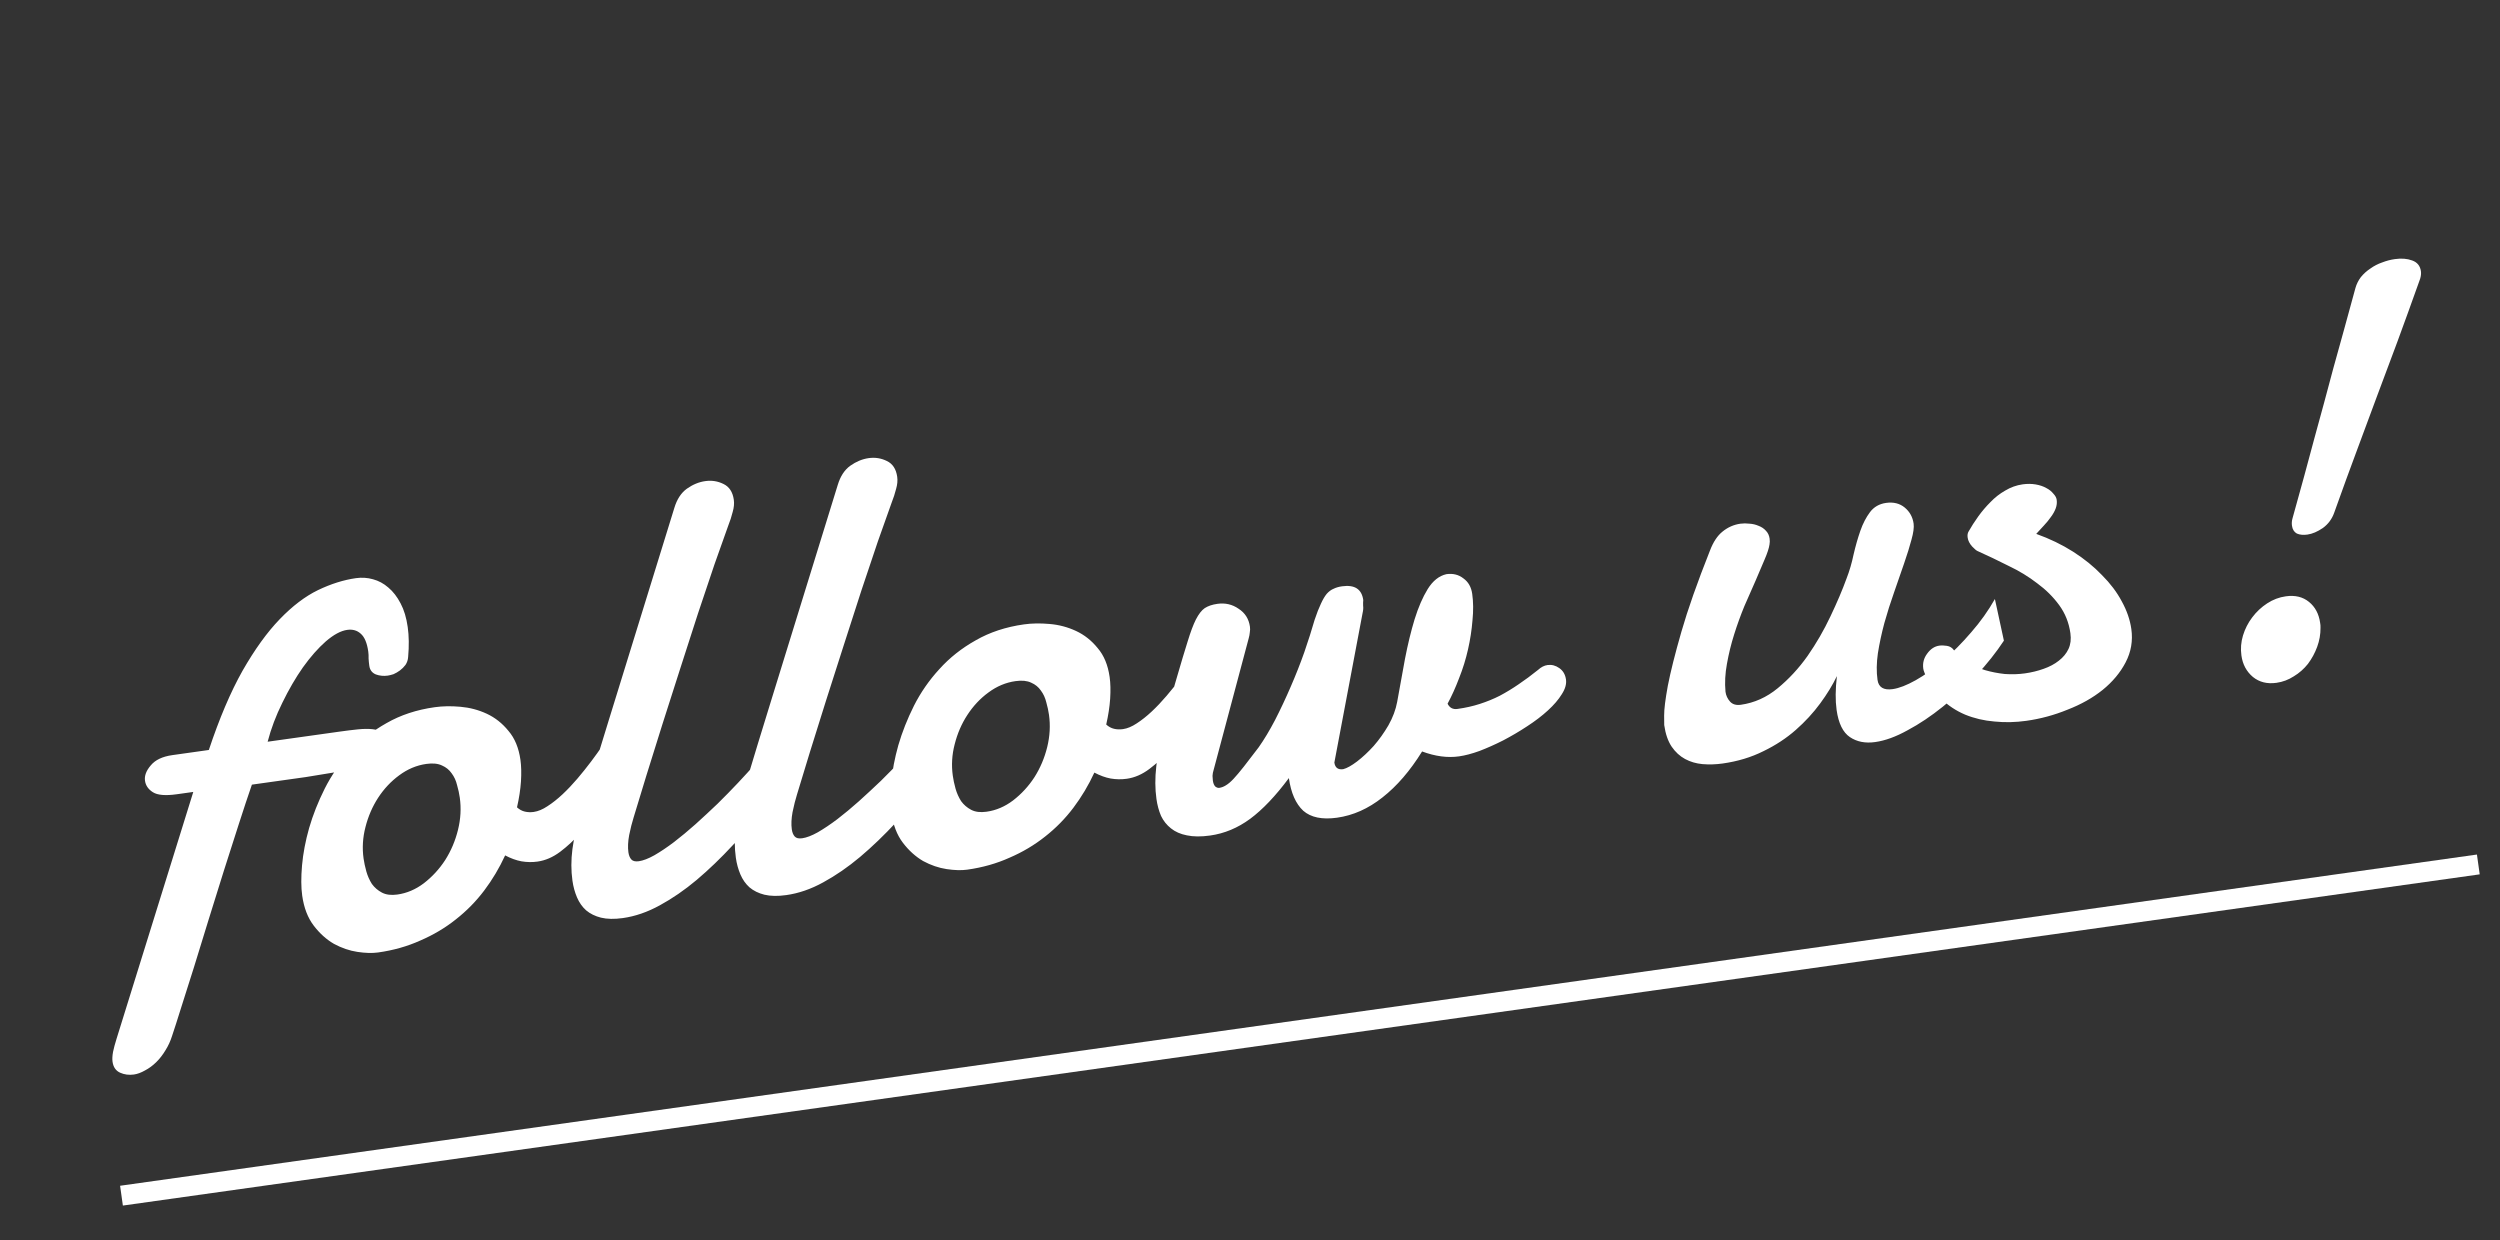
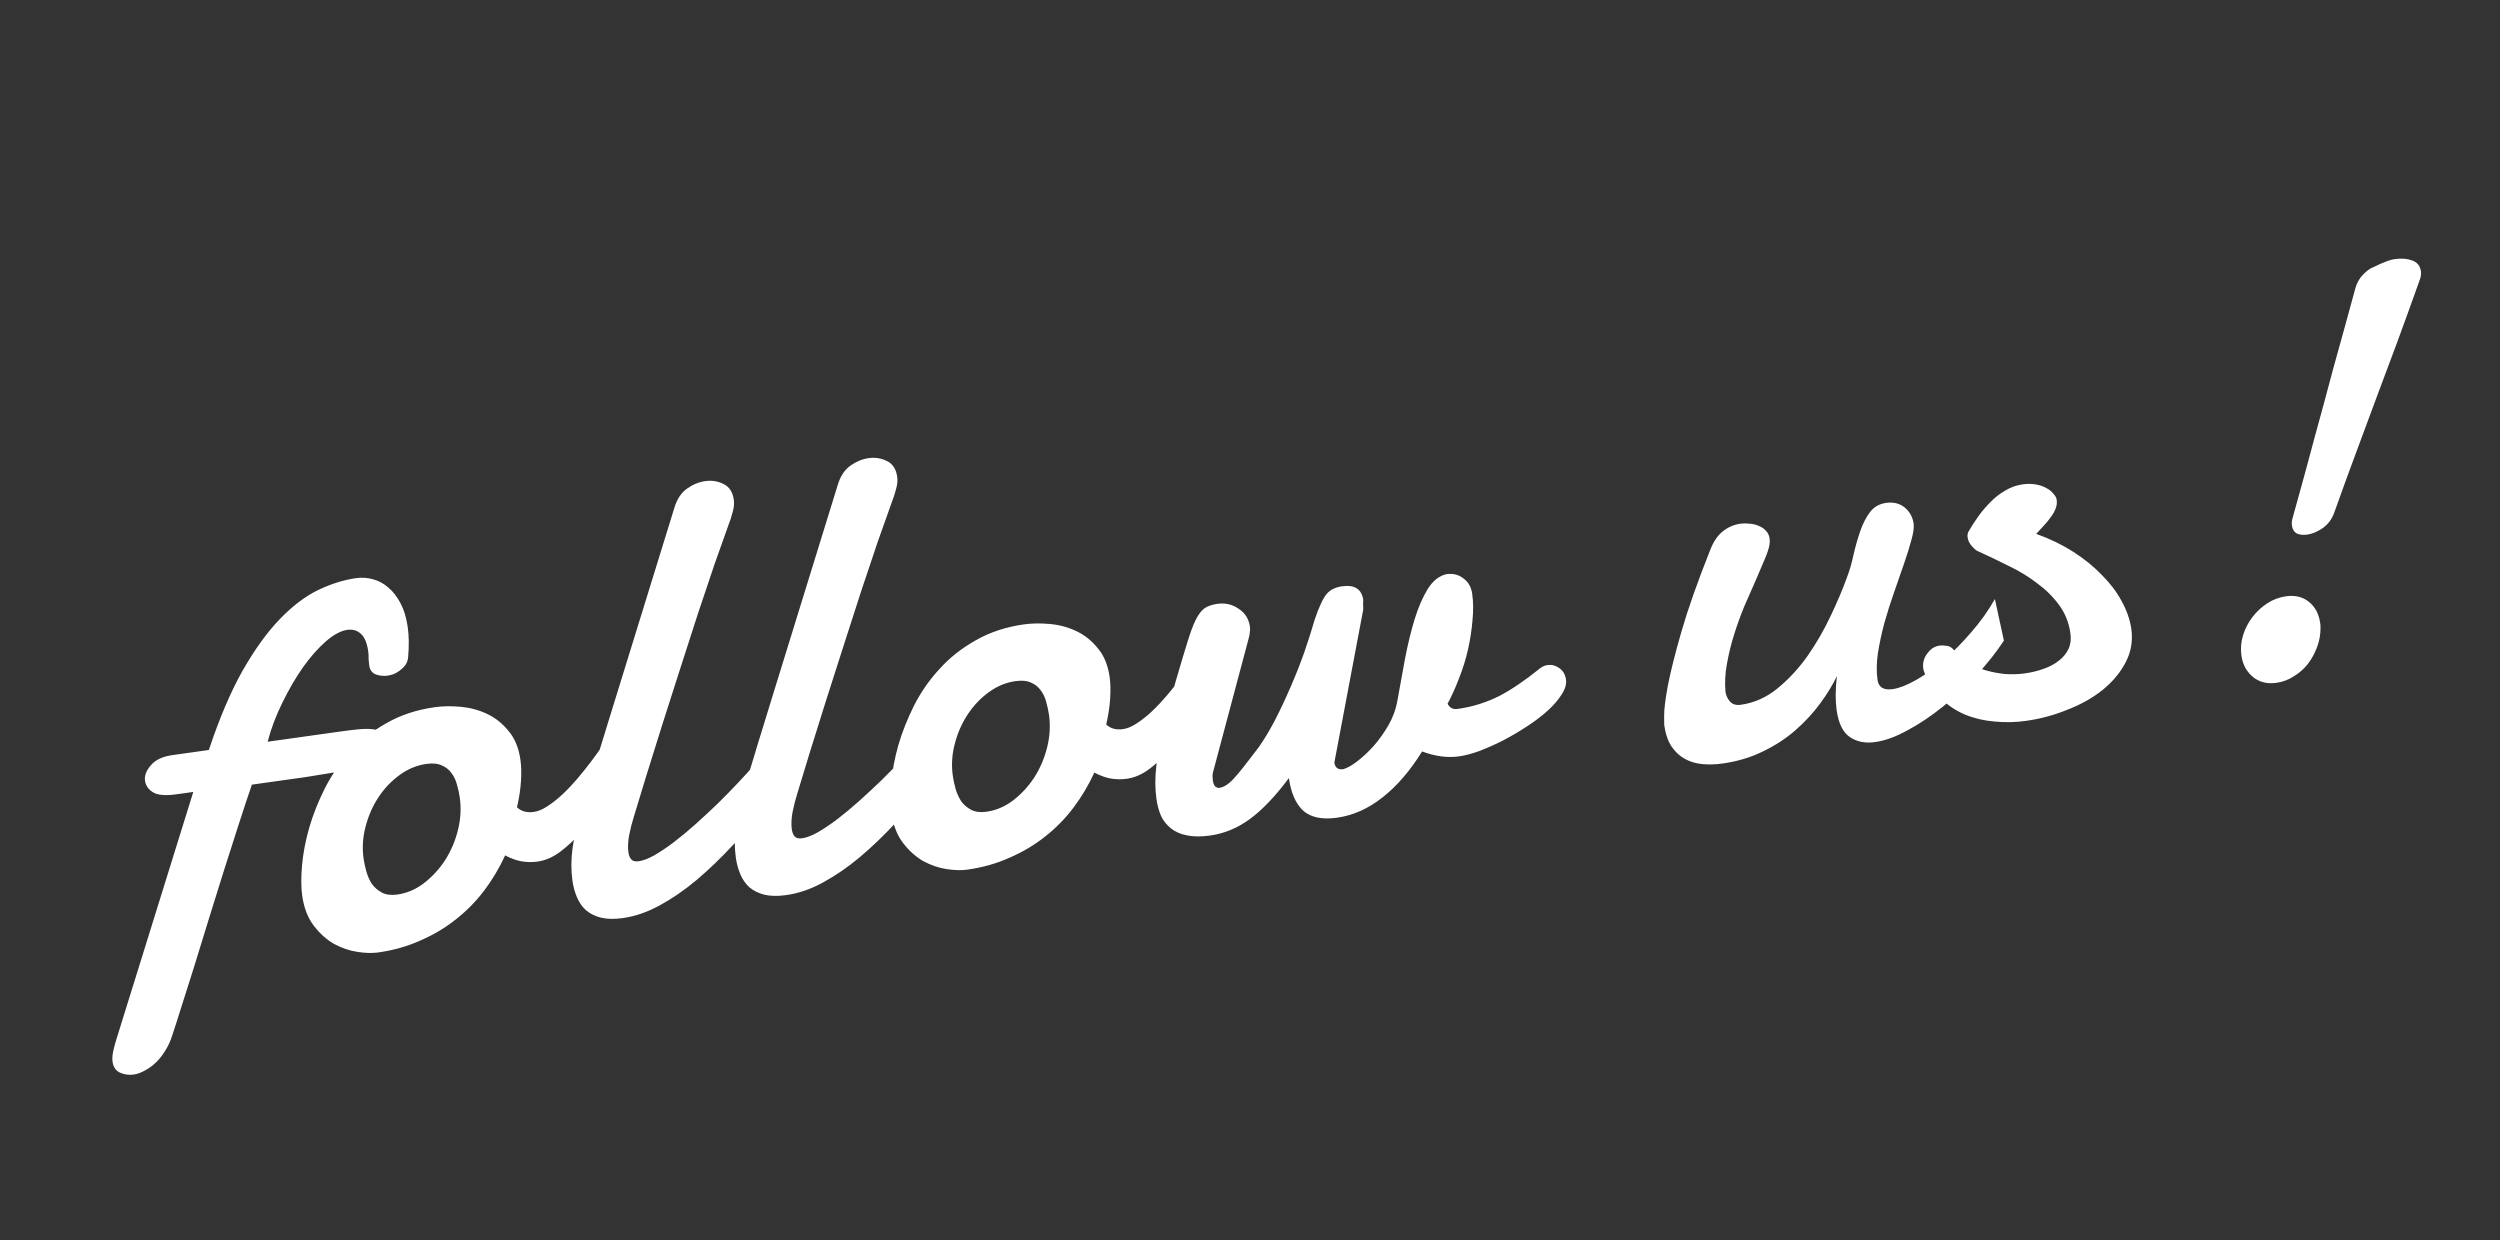
<svg xmlns="http://www.w3.org/2000/svg" width="125" height="62" viewBox="0 0 125 62" fill="none">
  <rect x="0" y="0" width="125" height="62" fill="#333333" stroke="none" />
-   <path d="M18.201 38.366C17.667 38.462 17.159 38.549 16.675 38.627C16.202 38.704 15.739 38.78 15.287 38.854C14.833 38.918 14.384 38.981 13.941 39.043C13.497 39.106 13.049 39.169 12.595 39.232C12.4 39.796 12.182 40.453 11.941 41.202C11.708 41.94 11.459 42.716 11.195 43.532C10.941 44.346 10.684 45.171 10.423 46.007C10.17 46.831 9.928 47.617 9.697 48.365C9.464 49.103 9.253 49.769 9.063 50.364C8.874 50.969 8.721 51.448 8.602 51.801C8.522 52.054 8.413 52.291 8.276 52.51C8.139 52.739 7.984 52.94 7.808 53.112C7.632 53.284 7.446 53.42 7.25 53.522C7.055 53.633 6.87 53.701 6.695 53.726C6.447 53.761 6.217 53.73 6.004 53.634C5.79 53.537 5.665 53.355 5.627 53.087C5.608 52.953 5.617 52.789 5.652 52.594C5.69 52.41 5.748 52.192 5.828 51.938L9.664 39.597L8.844 39.712C8.276 39.792 7.877 39.759 7.646 39.612C7.415 39.466 7.283 39.274 7.25 39.037C7.215 38.789 7.311 38.534 7.537 38.271C7.761 37.997 8.121 37.826 8.616 37.756L10.442 37.499C10.967 35.922 11.528 34.601 12.126 33.539C12.734 32.475 13.354 31.615 13.988 30.958C14.621 30.301 15.258 29.817 15.898 29.506C16.549 29.194 17.183 28.994 17.802 28.907C18.091 28.867 18.372 28.885 18.646 28.962C18.93 29.038 19.186 29.175 19.414 29.375C19.652 29.573 19.858 29.838 20.031 30.172C20.203 30.495 20.321 30.888 20.386 31.353C20.449 31.796 20.456 32.295 20.407 32.849C20.397 32.997 20.352 33.13 20.274 33.246C20.194 33.352 20.102 33.444 19.997 33.522C19.892 33.599 19.785 33.662 19.676 33.709C19.566 33.745 19.469 33.769 19.387 33.781C19.18 33.81 18.983 33.79 18.794 33.722C18.605 33.644 18.495 33.501 18.466 33.295C18.447 33.161 18.435 33.036 18.429 32.922C18.434 32.805 18.428 32.69 18.413 32.577C18.352 32.144 18.226 31.846 18.035 31.683C17.854 31.519 17.629 31.456 17.361 31.494C17.041 31.539 16.684 31.731 16.29 32.07C15.906 32.408 15.525 32.84 15.147 33.367C14.779 33.892 14.436 34.482 14.118 35.137C13.798 35.781 13.553 36.431 13.382 37.086L16.987 36.58C17.307 36.535 17.607 36.498 17.887 36.469C18.167 36.44 18.413 36.437 18.627 36.46C18.851 36.481 19.028 36.545 19.159 36.653C19.299 36.749 19.385 36.911 19.416 37.138C19.432 37.251 19.428 37.367 19.402 37.487C19.377 37.606 19.32 37.724 19.231 37.842C19.152 37.948 19.029 38.049 18.864 38.146C18.697 38.233 18.476 38.306 18.201 38.366ZM21.317 38.196C20.832 38.264 20.38 38.454 19.961 38.765C19.551 39.065 19.198 39.44 18.904 39.892C18.619 40.332 18.409 40.819 18.273 41.353C18.137 41.877 18.105 42.403 18.179 42.929C18.207 43.125 18.253 43.339 18.317 43.572C18.38 43.795 18.472 44.003 18.594 44.196C18.725 44.377 18.892 44.522 19.097 44.63C19.301 44.738 19.558 44.77 19.868 44.727C20.342 44.66 20.784 44.472 21.193 44.162C21.61 43.84 21.966 43.454 22.26 43.002C22.553 42.54 22.766 42.037 22.9 41.492C23.034 40.947 23.064 40.412 22.99 39.886C22.961 39.679 22.916 39.47 22.854 39.258C22.802 39.034 22.711 38.836 22.582 38.665C22.463 38.492 22.302 38.362 22.101 38.275C21.898 38.177 21.636 38.151 21.317 38.196ZM21.738 35.36C22.131 35.305 22.555 35.297 23.014 35.338C23.482 35.378 23.924 35.494 24.341 35.688C24.757 35.882 25.118 36.168 25.424 36.546C25.738 36.912 25.938 37.394 26.022 37.992C26.065 38.302 26.074 38.663 26.048 39.077C26.02 39.481 25.955 39.911 25.85 40.367C25.971 40.477 26.102 40.548 26.243 40.58C26.385 40.613 26.533 40.619 26.687 40.597C26.904 40.566 27.133 40.471 27.373 40.311C27.624 40.15 27.875 39.951 28.126 39.716C28.377 39.481 28.624 39.22 28.868 38.934C29.111 38.647 29.34 38.362 29.552 38.08C29.765 37.797 29.954 37.534 30.12 37.29C30.294 37.034 30.438 36.819 30.55 36.646C30.612 36.563 30.695 36.515 30.798 36.501C30.942 36.48 31.082 36.539 31.217 36.678C31.351 36.807 31.437 37.005 31.475 37.273C31.512 37.541 31.473 37.863 31.358 38.236C31.252 38.609 31.009 39.016 30.63 39.459C30.42 39.762 30.18 40.111 29.909 40.507C29.639 40.903 29.345 41.281 29.027 41.641C28.71 42.001 28.37 42.317 28.009 42.589C27.647 42.86 27.27 43.024 26.878 43.079C26.61 43.117 26.341 43.112 26.072 43.066C25.813 43.018 25.541 42.92 25.257 42.77C24.967 43.4 24.618 43.986 24.21 44.527C23.802 45.068 23.328 45.55 22.788 45.973C22.259 46.395 21.666 46.746 21.012 47.028C20.369 47.318 19.665 47.517 18.902 47.624C18.613 47.664 18.27 47.655 17.872 47.595C17.475 47.535 17.082 47.401 16.696 47.192C16.317 46.972 15.98 46.667 15.683 46.277C15.387 45.888 15.196 45.389 15.11 44.78C15.052 44.367 15.05 43.863 15.102 43.266C15.155 42.67 15.273 42.048 15.456 41.402C15.647 40.744 15.907 40.087 16.236 39.431C16.573 38.763 16.997 38.151 17.508 37.595C18.018 37.029 18.624 36.55 19.326 36.156C20.026 35.753 20.831 35.487 21.738 35.36ZM31.681 40.873C31.601 41.127 31.526 41.421 31.458 41.757C31.398 42.081 31.386 42.367 31.42 42.614C31.442 42.769 31.491 42.888 31.566 42.972C31.64 43.056 31.766 43.086 31.941 43.062C32.157 43.031 32.417 42.932 32.719 42.763C33.031 42.582 33.358 42.363 33.7 42.104C34.051 41.834 34.409 41.537 34.774 41.212C35.147 40.875 35.515 40.534 35.876 40.189C36.237 39.833 36.577 39.486 36.897 39.146C37.227 38.795 37.518 38.475 37.772 38.187C37.845 38.103 37.935 38.038 38.045 37.991C38.154 37.944 38.25 37.915 38.332 37.903C38.538 37.874 38.719 37.922 38.873 38.048C39.028 38.174 39.121 38.355 39.155 38.592C39.185 38.809 39.147 39.061 39.04 39.35C38.934 39.638 38.718 39.937 38.393 40.246C37.818 40.947 37.234 41.618 36.641 42.259C36.047 42.9 35.445 43.479 34.834 43.996C34.231 44.502 33.617 44.925 32.992 45.265C32.377 45.604 31.76 45.817 31.141 45.904C30.718 45.963 30.354 45.956 30.05 45.883C29.755 45.809 29.506 45.686 29.304 45.515C29.111 45.342 28.96 45.127 28.85 44.869C28.74 44.611 28.664 44.332 28.622 44.033C28.551 43.528 28.551 43.002 28.621 42.455C28.7 41.897 28.812 41.382 28.956 40.909C29.204 40.054 29.458 39.203 29.718 38.356C29.977 37.51 30.215 36.735 30.432 36.031L33.718 25.392C33.847 24.964 34.055 24.645 34.341 24.437C34.638 24.227 34.946 24.099 35.266 24.055C35.585 24.01 35.886 24.057 36.169 24.196C36.462 24.334 36.636 24.598 36.691 24.99C36.717 25.176 36.698 25.378 36.634 25.598C36.581 25.816 36.504 26.053 36.403 26.309C36.213 26.83 35.987 27.466 35.724 28.219C35.472 28.969 35.198 29.786 34.901 30.67C34.615 31.551 34.318 32.471 34.011 33.43C33.713 34.376 33.417 35.301 33.123 36.205C32.84 37.108 32.571 37.966 32.318 38.78C32.073 39.582 31.86 40.28 31.681 40.873ZM39.85 39.725C39.77 39.978 39.696 40.273 39.627 40.609C39.568 40.933 39.555 41.218 39.59 41.466C39.612 41.621 39.66 41.74 39.735 41.824C39.81 41.908 39.935 41.938 40.111 41.913C40.327 41.883 40.587 41.783 40.889 41.615C41.2 41.434 41.527 41.215 41.87 40.956C42.221 40.686 42.579 40.388 42.943 40.064C43.317 39.727 43.684 39.386 44.046 39.041C44.406 38.685 44.747 38.338 45.067 37.998C45.396 37.647 45.688 37.327 45.942 37.039C46.014 36.955 46.105 36.89 46.214 36.843C46.323 36.796 46.419 36.767 46.502 36.755C46.708 36.726 46.888 36.774 47.043 36.9C47.197 37.025 47.291 37.207 47.324 37.444C47.355 37.661 47.317 37.913 47.21 38.202C47.103 38.49 46.888 38.789 46.563 39.097C45.988 39.799 45.404 40.47 44.81 41.111C44.217 41.752 43.614 42.331 43.003 42.848C42.401 43.353 41.787 43.776 41.162 44.117C40.547 44.456 39.93 44.669 39.311 44.755C38.888 44.815 38.524 44.808 38.219 44.735C37.925 44.661 37.676 44.538 37.473 44.367C37.281 44.194 37.13 43.979 37.02 43.721C36.91 43.462 36.834 43.184 36.792 42.885C36.721 42.379 36.72 41.853 36.791 41.307C36.87 40.749 36.982 40.234 37.126 39.761C37.374 38.906 37.628 38.055 37.887 37.208C38.147 36.362 38.385 35.587 38.602 34.883L41.888 24.244C42.017 23.816 42.224 23.497 42.511 23.289C42.807 23.079 43.115 22.951 43.435 22.906C43.755 22.861 44.056 22.909 44.339 23.048C44.632 23.185 44.806 23.45 44.861 23.842C44.887 24.028 44.868 24.23 44.804 24.45C44.75 24.668 44.673 24.905 44.572 25.161C44.383 25.682 44.157 26.318 43.894 27.07C43.642 27.821 43.368 28.638 43.071 29.521C42.785 30.403 42.488 31.323 42.181 32.282C41.883 33.228 41.587 34.153 41.293 35.057C41.01 35.959 40.741 36.818 40.487 37.632C40.242 38.434 40.03 39.132 39.85 39.725ZM50.777 34.056C50.292 34.124 49.84 34.313 49.421 34.625C49.011 34.924 48.659 35.3 48.365 35.752C48.079 36.191 47.869 36.679 47.734 37.213C47.597 37.737 47.566 38.262 47.64 38.788C47.667 38.984 47.713 39.199 47.777 39.432C47.84 39.654 47.932 39.862 48.054 40.055C48.185 40.237 48.353 40.382 48.557 40.49C48.762 40.598 49.019 40.63 49.328 40.586C49.803 40.52 50.244 40.331 50.653 40.022C51.071 39.7 51.427 39.313 51.721 38.862C52.014 38.4 52.227 37.896 52.361 37.352C52.494 36.807 52.524 36.272 52.45 35.745C52.421 35.539 52.376 35.33 52.315 35.117C52.262 34.894 52.171 34.696 52.042 34.525C51.923 34.352 51.763 34.222 51.561 34.135C51.358 34.037 51.097 34.011 50.777 34.056ZM51.199 31.219C51.591 31.164 52.016 31.157 52.474 31.198C52.942 31.237 53.385 31.354 53.801 31.548C54.218 31.742 54.579 32.028 54.884 32.405C55.199 32.772 55.398 33.254 55.482 33.852C55.526 34.161 55.534 34.523 55.508 34.937C55.481 35.34 55.415 35.771 55.311 36.227C55.431 36.336 55.562 36.407 55.704 36.44C55.845 36.473 55.993 36.478 56.148 36.456C56.364 36.426 56.593 36.331 56.834 36.171C57.084 36.009 57.335 35.811 57.586 35.576C57.837 35.341 58.084 35.08 58.328 34.793C58.572 34.506 58.8 34.222 59.013 33.94C59.226 33.657 59.415 33.394 59.58 33.15C59.755 32.894 59.898 32.679 60.011 32.505C60.073 32.423 60.155 32.375 60.258 32.36C60.403 32.34 60.543 32.399 60.678 32.538C60.812 32.666 60.897 32.865 60.935 33.133C60.973 33.401 60.934 33.722 60.818 34.096C60.712 34.468 60.47 34.876 60.09 35.319C59.88 35.622 59.64 35.971 59.37 36.367C59.099 36.762 58.805 37.14 58.488 37.5C58.17 37.861 57.831 38.176 57.469 38.448C57.108 38.72 56.731 38.883 56.339 38.938C56.071 38.976 55.802 38.972 55.532 38.926C55.273 38.878 55.002 38.779 54.718 38.63C54.428 39.26 54.078 39.845 53.671 40.386C53.263 40.928 52.789 41.41 52.249 41.833C51.719 42.254 51.127 42.606 50.472 42.887C49.829 43.177 49.126 43.376 48.363 43.483C48.074 43.524 47.73 43.514 47.333 43.455C46.935 43.395 46.543 43.261 46.156 43.052C45.778 42.831 45.441 42.527 45.144 42.137C44.847 41.747 44.656 41.248 44.571 40.64C44.513 40.227 44.51 39.722 44.563 39.126C44.616 38.529 44.734 37.908 44.916 37.262C45.108 36.604 45.368 35.947 45.696 35.29C46.034 34.622 46.458 34.01 46.969 33.455C47.478 32.889 48.084 32.409 48.786 32.016C49.487 31.612 50.291 31.347 51.199 31.219ZM58.834 33.901C59.054 33.145 59.236 32.535 59.382 32.073C59.526 31.601 59.664 31.234 59.795 30.974C59.936 30.701 60.083 30.512 60.236 30.407C60.4 30.3 60.611 30.228 60.869 30.192C61.261 30.137 61.614 30.218 61.929 30.437C62.252 30.644 62.442 30.944 62.497 31.335C62.51 31.428 62.508 31.523 62.49 31.621C62.482 31.716 62.464 31.814 62.436 31.912L60.68 38.502C60.65 38.59 60.632 38.687 60.626 38.794C60.629 38.888 60.635 38.966 60.643 39.028C60.662 39.162 60.702 39.261 60.764 39.326C60.835 39.38 60.901 39.402 60.963 39.393C61.076 39.377 61.186 39.335 61.292 39.268C61.409 39.199 61.536 39.092 61.673 38.946C61.819 38.789 61.991 38.586 62.187 38.337C62.392 38.077 62.642 37.753 62.934 37.365C63.206 36.979 63.479 36.525 63.752 36.003C64.025 35.47 64.284 34.919 64.53 34.348C64.784 33.765 65.013 33.186 65.216 32.61C65.418 32.024 65.59 31.485 65.731 30.991C65.842 30.66 65.946 30.393 66.044 30.19C66.14 29.977 66.238 29.811 66.337 29.691C66.446 29.571 66.56 29.486 66.68 29.438C66.798 29.379 66.939 29.338 67.104 29.315C67.734 29.227 68.087 29.456 68.163 30.003C68.154 30.088 68.152 30.183 68.156 30.288C68.171 30.391 68.162 30.513 68.129 30.654L66.718 38.127C66.754 38.385 66.901 38.495 67.159 38.459C67.341 38.413 67.571 38.286 67.847 38.078C68.132 37.86 68.411 37.599 68.684 37.298C68.956 36.986 69.202 36.642 69.422 36.264C69.641 35.875 69.786 35.486 69.858 35.098C69.989 34.385 70.12 33.667 70.249 32.944C70.389 32.22 70.549 31.561 70.729 30.968C70.917 30.363 71.136 29.858 71.384 29.455C71.641 29.041 71.954 28.791 72.321 28.708C72.651 28.662 72.934 28.733 73.171 28.92C73.417 29.096 73.563 29.354 73.611 29.695C73.668 30.097 73.672 30.538 73.624 31.018C73.586 31.497 73.512 31.981 73.401 32.47C73.291 32.958 73.143 33.437 72.956 33.905C72.78 34.371 72.588 34.798 72.379 35.185C72.481 35.392 72.646 35.479 72.873 35.447C73.276 35.391 73.648 35.307 73.99 35.196C74.342 35.083 74.675 34.947 74.99 34.787C75.312 34.615 75.627 34.424 75.934 34.212C76.251 33.999 76.575 33.759 76.906 33.492C77.055 33.355 77.212 33.275 77.377 33.252C77.584 33.223 77.78 33.274 77.967 33.406C78.154 33.537 78.264 33.727 78.299 33.974C78.331 34.201 78.261 34.448 78.088 34.714C77.925 34.979 77.695 35.248 77.396 35.521C77.098 35.795 76.751 36.059 76.356 36.315C75.971 36.569 75.573 36.803 75.161 37.019C74.759 37.223 74.363 37.399 73.973 37.549C73.593 37.686 73.253 37.776 72.954 37.818C72.376 37.9 71.76 37.818 71.105 37.573C70.505 38.541 69.845 39.307 69.124 39.871C68.415 40.434 67.657 40.772 66.853 40.885C66.11 40.989 65.547 40.874 65.163 40.538C64.788 40.191 64.549 39.647 64.444 38.904C63.781 39.797 63.135 40.476 62.506 40.943C61.886 41.399 61.221 41.676 60.509 41.776C60.055 41.84 59.665 41.837 59.34 41.767C59.026 41.706 58.763 41.59 58.55 41.42C58.336 41.251 58.17 41.043 58.052 40.796C57.942 40.538 57.865 40.255 57.822 39.945C57.751 39.44 57.748 38.898 57.814 38.321C57.879 37.733 57.972 37.163 58.094 36.609C58.227 36.054 58.36 35.541 58.493 35.07C58.636 34.587 58.749 34.197 58.834 33.901ZM100.195 32.033C99.814 32.613 99.354 33.193 98.815 33.774C98.285 34.343 97.727 34.863 97.141 35.334C96.555 35.806 95.968 36.199 95.381 36.512C94.796 36.837 94.255 37.034 93.76 37.103C93.265 37.173 92.843 37.09 92.495 36.855C92.146 36.62 91.924 36.167 91.83 35.497C91.764 35.022 91.769 34.459 91.845 33.806C91.633 34.246 91.356 34.701 91.011 35.17C90.667 35.639 90.261 36.08 89.793 36.493C89.325 36.906 88.786 37.261 88.175 37.557C87.566 37.863 86.885 38.069 86.132 38.175C85.792 38.223 85.456 38.233 85.126 38.206C84.807 38.177 84.516 38.092 84.254 37.95C83.992 37.808 83.769 37.603 83.584 37.334C83.397 37.055 83.273 36.694 83.211 36.251C83.209 36.24 83.208 36.083 83.207 35.778C83.205 35.462 83.267 34.965 83.392 34.284C83.526 33.592 83.752 32.693 84.07 31.586C84.388 30.479 84.865 29.123 85.502 27.519C85.664 27.096 85.872 26.783 86.127 26.579C86.392 26.363 86.689 26.232 87.019 26.185C87.163 26.165 87.316 26.164 87.476 26.184C87.635 26.193 87.788 26.23 87.933 26.293C88.078 26.347 88.2 26.429 88.3 26.542C88.398 26.643 88.458 26.772 88.48 26.927C88.495 27.03 88.493 27.13 88.475 27.227C88.448 27.41 88.367 27.658 88.232 27.971C88.106 28.273 87.956 28.625 87.781 29.029C87.605 29.422 87.418 29.848 87.219 30.307C87.031 30.764 86.861 31.235 86.708 31.72C86.555 32.204 86.435 32.694 86.347 33.191C86.257 33.676 86.233 34.143 86.275 34.589C86.301 34.775 86.376 34.938 86.501 35.078C86.626 35.218 86.807 35.272 87.045 35.238C87.715 35.144 88.329 34.869 88.885 34.412C89.441 33.955 89.939 33.417 90.378 32.798C90.816 32.168 91.196 31.51 91.52 30.823C91.854 30.123 92.122 29.491 92.327 28.926C92.474 28.548 92.591 28.148 92.679 27.725C92.777 27.301 92.89 26.906 93.017 26.541C93.145 26.176 93.306 25.864 93.501 25.605C93.696 25.347 93.964 25.193 94.304 25.145C94.676 25.093 94.986 25.171 95.236 25.377C95.486 25.584 95.635 25.853 95.681 26.183C95.707 26.368 95.671 26.636 95.573 26.987C95.484 27.325 95.361 27.721 95.204 28.175C95.055 28.616 94.891 29.092 94.71 29.601C94.529 30.11 94.365 30.628 94.218 31.153C94.08 31.667 93.972 32.172 93.894 32.666C93.825 33.149 93.819 33.592 93.876 33.994C93.928 34.366 94.181 34.52 94.635 34.456C94.954 34.411 95.338 34.262 95.787 34.01C96.235 33.757 96.694 33.43 97.163 33.027C97.642 32.613 98.107 32.143 98.559 31.616C99.021 31.088 99.416 30.533 99.745 29.951L100.195 32.033ZM101.812 26.694C102.487 26.936 103.102 27.233 103.657 27.586C104.212 27.94 104.692 28.33 105.099 28.756C105.515 29.171 105.845 29.609 106.089 30.069C106.342 30.528 106.502 30.989 106.567 31.453C106.65 32.041 106.554 32.596 106.281 33.119C106.016 33.629 105.633 34.088 105.133 34.495C104.641 34.89 104.057 35.22 103.378 35.483C102.712 35.756 102.023 35.942 101.311 36.042C100.775 36.117 100.245 36.129 99.722 36.076C99.201 36.033 98.711 35.918 98.253 35.73C97.806 35.541 97.406 35.276 97.053 34.936C96.699 34.586 96.422 34.152 96.223 33.633C96.191 33.553 96.171 33.488 96.164 33.436C96.125 33.158 96.189 32.907 96.358 32.683C96.525 32.449 96.727 32.316 96.964 32.282C97.078 32.266 97.204 32.27 97.344 32.292C97.494 32.313 97.616 32.391 97.708 32.525C97.877 32.754 98.094 32.949 98.359 33.112C98.634 33.273 98.931 33.405 99.251 33.507C99.569 33.599 99.898 33.663 100.24 33.7C100.591 33.724 100.926 33.714 101.246 33.669C101.576 33.622 101.886 33.547 102.176 33.443C102.477 33.338 102.732 33.202 102.94 33.036C103.158 32.869 103.32 32.672 103.425 32.447C103.53 32.222 103.562 31.96 103.52 31.661C103.446 31.135 103.259 30.666 102.959 30.256C102.66 29.846 102.293 29.482 101.859 29.164C101.434 28.835 100.957 28.544 100.427 28.293C99.906 28.029 99.387 27.781 98.871 27.549C98.815 27.525 98.725 27.448 98.602 27.319C98.477 27.178 98.403 27.031 98.382 26.876C98.364 26.752 98.382 26.65 98.433 26.569C98.568 26.329 98.728 26.081 98.912 25.823C99.097 25.566 99.3 25.327 99.522 25.106C99.742 24.876 99.988 24.683 100.261 24.529C100.532 24.365 100.823 24.261 101.132 24.217C101.359 24.186 101.575 24.187 101.78 24.221C101.984 24.255 102.161 24.315 102.31 24.399C102.457 24.473 102.575 24.567 102.665 24.68C102.763 24.782 102.82 24.885 102.834 24.988C102.855 25.132 102.838 25.277 102.785 25.421C102.731 25.565 102.651 25.708 102.545 25.849C102.449 25.989 102.332 26.131 102.195 26.277C102.068 26.421 101.94 26.56 101.812 26.694ZM116.025 31.386C116.029 31.712 115.973 32.03 115.859 32.341C115.745 32.651 115.591 32.936 115.396 33.195C115.199 33.443 114.965 33.65 114.694 33.814C114.424 33.989 114.134 34.098 113.824 34.141C113.36 34.206 112.968 34.109 112.647 33.849C112.325 33.579 112.133 33.222 112.071 32.778C112.023 32.438 112.05 32.103 112.15 31.773C112.251 31.443 112.404 31.143 112.608 30.873C112.82 30.59 113.071 30.355 113.361 30.167C113.65 29.979 113.959 29.862 114.289 29.816C114.754 29.75 115.14 29.843 115.449 30.095C115.758 30.346 115.943 30.693 116.006 31.137C116.011 31.178 116.017 31.219 116.023 31.26C116.027 31.291 116.028 31.333 116.025 31.386ZM121.005 13.945C120.59 15.108 120.212 16.155 119.869 17.087C119.525 18.009 119.189 18.908 118.86 19.785C118.531 20.662 118.195 21.567 117.853 22.499C117.509 23.42 117.129 24.462 116.714 25.625C116.602 25.946 116.412 26.204 116.145 26.399C115.876 26.584 115.618 26.694 115.37 26.729C115.164 26.758 114.988 26.741 114.842 26.677C114.706 26.602 114.624 26.471 114.598 26.285C114.581 26.162 114.59 26.039 114.625 25.919C114.833 25.153 115.029 24.447 115.211 23.801C115.393 23.144 115.562 22.515 115.719 21.915C115.887 21.313 116.047 20.727 116.199 20.159C116.35 19.591 116.505 19.012 116.664 18.421C116.832 17.819 117.007 17.19 117.188 16.533C117.369 15.877 117.564 15.165 117.772 14.4C117.828 14.203 117.918 14.022 118.042 13.857C118.177 13.691 118.336 13.547 118.519 13.427C118.7 13.296 118.896 13.195 119.107 13.123C119.316 13.041 119.529 12.985 119.746 12.955C120.076 12.908 120.363 12.931 120.608 13.023C120.862 13.113 121.008 13.293 121.046 13.561C121.062 13.674 121.049 13.803 121.005 13.945Z" fill="white" />
-   <line x1="6.074" y1="59.783" x2="123.916" y2="43.222" stroke="white" />
+   <path d="M18.201 38.366C17.667 38.462 17.159 38.549 16.675 38.627C16.202 38.704 15.739 38.78 15.287 38.854C14.833 38.918 14.384 38.981 13.941 39.043C13.497 39.106 13.049 39.169 12.595 39.232C12.4 39.796 12.182 40.453 11.941 41.202C11.708 41.94 11.459 42.716 11.195 43.532C10.941 44.346 10.684 45.171 10.423 46.007C10.17 46.831 9.928 47.617 9.697 48.365C9.464 49.103 9.253 49.769 9.063 50.364C8.874 50.969 8.721 51.448 8.602 51.801C8.522 52.054 8.413 52.291 8.276 52.51C8.139 52.739 7.984 52.94 7.808 53.112C7.632 53.284 7.446 53.42 7.25 53.522C7.055 53.633 6.87 53.701 6.695 53.726C6.447 53.761 6.217 53.73 6.004 53.634C5.79 53.537 5.665 53.355 5.627 53.087C5.608 52.953 5.617 52.789 5.652 52.594C5.69 52.41 5.748 52.192 5.828 51.938L9.664 39.597L8.844 39.712C8.276 39.792 7.877 39.759 7.646 39.612C7.415 39.466 7.283 39.274 7.25 39.037C7.215 38.789 7.311 38.534 7.537 38.271C7.761 37.997 8.121 37.826 8.616 37.756L10.442 37.499C10.967 35.922 11.528 34.601 12.126 33.539C12.734 32.475 13.354 31.615 13.988 30.958C14.621 30.301 15.258 29.817 15.898 29.506C16.549 29.194 17.183 28.994 17.802 28.907C18.091 28.867 18.372 28.885 18.646 28.962C18.93 29.038 19.186 29.175 19.414 29.375C19.652 29.573 19.858 29.838 20.031 30.172C20.203 30.495 20.321 30.888 20.386 31.353C20.449 31.796 20.456 32.295 20.407 32.849C20.397 32.997 20.352 33.13 20.274 33.246C20.194 33.352 20.102 33.444 19.997 33.522C19.892 33.599 19.785 33.662 19.676 33.709C19.566 33.745 19.469 33.769 19.387 33.781C19.18 33.81 18.983 33.79 18.794 33.722C18.605 33.644 18.495 33.501 18.466 33.295C18.447 33.161 18.435 33.036 18.429 32.922C18.434 32.805 18.428 32.69 18.413 32.577C18.352 32.144 18.226 31.846 18.035 31.683C17.854 31.519 17.629 31.456 17.361 31.494C17.041 31.539 16.684 31.731 16.29 32.07C15.906 32.408 15.525 32.84 15.147 33.367C14.779 33.892 14.436 34.482 14.118 35.137C13.798 35.781 13.553 36.431 13.382 37.086L16.987 36.58C17.307 36.535 17.607 36.498 17.887 36.469C18.167 36.44 18.413 36.437 18.627 36.46C18.851 36.481 19.028 36.545 19.159 36.653C19.299 36.749 19.385 36.911 19.416 37.138C19.432 37.251 19.428 37.367 19.402 37.487C19.377 37.606 19.32 37.724 19.231 37.842C19.152 37.948 19.029 38.049 18.864 38.146C18.697 38.233 18.476 38.306 18.201 38.366ZM21.317 38.196C20.832 38.264 20.38 38.454 19.961 38.765C19.551 39.065 19.198 39.44 18.904 39.892C18.619 40.332 18.409 40.819 18.273 41.353C18.137 41.877 18.105 42.403 18.179 42.929C18.207 43.125 18.253 43.339 18.317 43.572C18.38 43.795 18.472 44.003 18.594 44.196C18.725 44.377 18.892 44.522 19.097 44.63C19.301 44.738 19.558 44.77 19.868 44.727C20.342 44.66 20.784 44.472 21.193 44.162C21.61 43.84 21.966 43.454 22.26 43.002C22.553 42.54 22.766 42.037 22.9 41.492C23.034 40.947 23.064 40.412 22.99 39.886C22.961 39.679 22.916 39.47 22.854 39.258C22.802 39.034 22.711 38.836 22.582 38.665C22.463 38.492 22.302 38.362 22.101 38.275C21.898 38.177 21.636 38.151 21.317 38.196ZM21.738 35.36C22.131 35.305 22.555 35.297 23.014 35.338C23.482 35.378 23.924 35.494 24.341 35.688C24.757 35.882 25.118 36.168 25.424 36.546C25.738 36.912 25.938 37.394 26.022 37.992C26.065 38.302 26.074 38.663 26.048 39.077C26.02 39.481 25.955 39.911 25.85 40.367C25.971 40.477 26.102 40.548 26.243 40.58C26.385 40.613 26.533 40.619 26.687 40.597C26.904 40.566 27.133 40.471 27.373 40.311C27.624 40.15 27.875 39.951 28.126 39.716C28.377 39.481 28.624 39.22 28.868 38.934C29.111 38.647 29.34 38.362 29.552 38.08C29.765 37.797 29.954 37.534 30.12 37.29C30.294 37.034 30.438 36.819 30.55 36.646C30.612 36.563 30.695 36.515 30.798 36.501C30.942 36.48 31.082 36.539 31.217 36.678C31.351 36.807 31.437 37.005 31.475 37.273C31.512 37.541 31.473 37.863 31.358 38.236C31.252 38.609 31.009 39.016 30.63 39.459C30.42 39.762 30.18 40.111 29.909 40.507C29.639 40.903 29.345 41.281 29.027 41.641C28.71 42.001 28.37 42.317 28.009 42.589C27.647 42.86 27.27 43.024 26.878 43.079C26.61 43.117 26.341 43.112 26.072 43.066C25.813 43.018 25.541 42.92 25.257 42.77C24.967 43.4 24.618 43.986 24.21 44.527C23.802 45.068 23.328 45.55 22.788 45.973C22.259 46.395 21.666 46.746 21.012 47.028C20.369 47.318 19.665 47.517 18.902 47.624C18.613 47.664 18.27 47.655 17.872 47.595C17.475 47.535 17.082 47.401 16.696 47.192C16.317 46.972 15.98 46.667 15.683 46.277C15.387 45.888 15.196 45.389 15.11 44.78C15.052 44.367 15.05 43.863 15.102 43.266C15.155 42.67 15.273 42.048 15.456 41.402C15.647 40.744 15.907 40.087 16.236 39.431C16.573 38.763 16.997 38.151 17.508 37.595C18.018 37.029 18.624 36.55 19.326 36.156C20.026 35.753 20.831 35.487 21.738 35.36ZM31.681 40.873C31.601 41.127 31.526 41.421 31.458 41.757C31.398 42.081 31.386 42.367 31.42 42.614C31.442 42.769 31.491 42.888 31.566 42.972C31.64 43.056 31.766 43.086 31.941 43.062C32.157 43.031 32.417 42.932 32.719 42.763C33.031 42.582 33.358 42.363 33.7 42.104C34.051 41.834 34.409 41.537 34.774 41.212C35.147 40.875 35.515 40.534 35.876 40.189C36.237 39.833 36.577 39.486 36.897 39.146C37.227 38.795 37.518 38.475 37.772 38.187C37.845 38.103 37.935 38.038 38.045 37.991C38.154 37.944 38.25 37.915 38.332 37.903C38.538 37.874 38.719 37.922 38.873 38.048C39.028 38.174 39.121 38.355 39.155 38.592C39.185 38.809 39.147 39.061 39.04 39.35C38.934 39.638 38.718 39.937 38.393 40.246C37.818 40.947 37.234 41.618 36.641 42.259C36.047 42.9 35.445 43.479 34.834 43.996C34.231 44.502 33.617 44.925 32.992 45.265C32.377 45.604 31.76 45.817 31.141 45.904C30.718 45.963 30.354 45.956 30.05 45.883C29.755 45.809 29.506 45.686 29.304 45.515C29.111 45.342 28.96 45.127 28.85 44.869C28.74 44.611 28.664 44.332 28.622 44.033C28.551 43.528 28.551 43.002 28.621 42.455C28.7 41.897 28.812 41.382 28.956 40.909C29.204 40.054 29.458 39.203 29.718 38.356C29.977 37.51 30.215 36.735 30.432 36.031L33.718 25.392C33.847 24.964 34.055 24.645 34.341 24.437C34.638 24.227 34.946 24.099 35.266 24.055C35.585 24.01 35.886 24.057 36.169 24.196C36.462 24.334 36.636 24.598 36.691 24.99C36.717 25.176 36.698 25.378 36.634 25.598C36.581 25.816 36.504 26.053 36.403 26.309C36.213 26.83 35.987 27.466 35.724 28.219C35.472 28.969 35.198 29.786 34.901 30.67C34.615 31.551 34.318 32.471 34.011 33.43C33.713 34.376 33.417 35.301 33.123 36.205C32.84 37.108 32.571 37.966 32.318 38.78C32.073 39.582 31.86 40.28 31.681 40.873ZM39.85 39.725C39.77 39.978 39.696 40.273 39.627 40.609C39.568 40.933 39.555 41.218 39.59 41.466C39.612 41.621 39.66 41.74 39.735 41.824C39.81 41.908 39.935 41.938 40.111 41.913C40.327 41.883 40.587 41.783 40.889 41.615C41.2 41.434 41.527 41.215 41.87 40.956C42.221 40.686 42.579 40.388 42.943 40.064C43.317 39.727 43.684 39.386 44.046 39.041C44.406 38.685 44.747 38.338 45.067 37.998C45.396 37.647 45.688 37.327 45.942 37.039C46.014 36.955 46.105 36.89 46.214 36.843C46.323 36.796 46.419 36.767 46.502 36.755C46.708 36.726 46.888 36.774 47.043 36.9C47.197 37.025 47.291 37.207 47.324 37.444C47.355 37.661 47.317 37.913 47.21 38.202C47.103 38.49 46.888 38.789 46.563 39.097C45.988 39.799 45.404 40.47 44.81 41.111C44.217 41.752 43.614 42.331 43.003 42.848C42.401 43.353 41.787 43.776 41.162 44.117C40.547 44.456 39.93 44.669 39.311 44.755C38.888 44.815 38.524 44.808 38.219 44.735C37.925 44.661 37.676 44.538 37.473 44.367C37.281 44.194 37.13 43.979 37.02 43.721C36.91 43.462 36.834 43.184 36.792 42.885C36.721 42.379 36.72 41.853 36.791 41.307C36.87 40.749 36.982 40.234 37.126 39.761C37.374 38.906 37.628 38.055 37.887 37.208C38.147 36.362 38.385 35.587 38.602 34.883L41.888 24.244C42.017 23.816 42.224 23.497 42.511 23.289C42.807 23.079 43.115 22.951 43.435 22.906C43.755 22.861 44.056 22.909 44.339 23.048C44.632 23.185 44.806 23.45 44.861 23.842C44.887 24.028 44.868 24.23 44.804 24.45C44.75 24.668 44.673 24.905 44.572 25.161C44.383 25.682 44.157 26.318 43.894 27.07C43.642 27.821 43.368 28.638 43.071 29.521C42.785 30.403 42.488 31.323 42.181 32.282C41.883 33.228 41.587 34.153 41.293 35.057C41.01 35.959 40.741 36.818 40.487 37.632C40.242 38.434 40.03 39.132 39.85 39.725ZM50.777 34.056C50.292 34.124 49.84 34.313 49.421 34.625C49.011 34.924 48.659 35.3 48.365 35.752C48.079 36.191 47.869 36.679 47.734 37.213C47.597 37.737 47.566 38.262 47.64 38.788C47.667 38.984 47.713 39.199 47.777 39.432C47.84 39.654 47.932 39.862 48.054 40.055C48.185 40.237 48.353 40.382 48.557 40.49C48.762 40.598 49.019 40.63 49.328 40.586C49.803 40.52 50.244 40.331 50.653 40.022C51.071 39.7 51.427 39.313 51.721 38.862C52.014 38.4 52.227 37.896 52.361 37.352C52.494 36.807 52.524 36.272 52.45 35.745C52.421 35.539 52.376 35.33 52.315 35.117C52.262 34.894 52.171 34.696 52.042 34.525C51.923 34.352 51.763 34.222 51.561 34.135C51.358 34.037 51.097 34.011 50.777 34.056ZM51.199 31.219C51.591 31.164 52.016 31.157 52.474 31.198C52.942 31.237 53.385 31.354 53.801 31.548C54.218 31.742 54.579 32.028 54.884 32.405C55.199 32.772 55.398 33.254 55.482 33.852C55.526 34.161 55.534 34.523 55.508 34.937C55.481 35.34 55.415 35.771 55.311 36.227C55.431 36.336 55.562 36.407 55.704 36.44C55.845 36.473 55.993 36.478 56.148 36.456C56.364 36.426 56.593 36.331 56.834 36.171C57.084 36.009 57.335 35.811 57.586 35.576C57.837 35.341 58.084 35.08 58.328 34.793C58.572 34.506 58.8 34.222 59.013 33.94C59.226 33.657 59.415 33.394 59.58 33.15C59.755 32.894 59.898 32.679 60.011 32.505C60.073 32.423 60.155 32.375 60.258 32.36C60.403 32.34 60.543 32.399 60.678 32.538C60.812 32.666 60.897 32.865 60.935 33.133C60.973 33.401 60.934 33.722 60.818 34.096C60.712 34.468 60.47 34.876 60.09 35.319C59.88 35.622 59.64 35.971 59.37 36.367C59.099 36.762 58.805 37.14 58.488 37.5C58.17 37.861 57.831 38.176 57.469 38.448C57.108 38.72 56.731 38.883 56.339 38.938C56.071 38.976 55.802 38.972 55.532 38.926C55.273 38.878 55.002 38.779 54.718 38.63C54.428 39.26 54.078 39.845 53.671 40.386C53.263 40.928 52.789 41.41 52.249 41.833C51.719 42.254 51.127 42.606 50.472 42.887C49.829 43.177 49.126 43.376 48.363 43.483C48.074 43.524 47.73 43.514 47.333 43.455C46.935 43.395 46.543 43.261 46.156 43.052C45.778 42.831 45.441 42.527 45.144 42.137C44.847 41.747 44.656 41.248 44.571 40.64C44.513 40.227 44.51 39.722 44.563 39.126C44.616 38.529 44.734 37.908 44.916 37.262C45.108 36.604 45.368 35.947 45.696 35.29C46.034 34.622 46.458 34.01 46.969 33.455C47.478 32.889 48.084 32.409 48.786 32.016C49.487 31.612 50.291 31.347 51.199 31.219ZM58.834 33.901C59.054 33.145 59.236 32.535 59.382 32.073C59.526 31.601 59.664 31.234 59.795 30.974C59.936 30.701 60.083 30.512 60.236 30.407C60.4 30.3 60.611 30.228 60.869 30.192C61.261 30.137 61.614 30.218 61.929 30.437C62.252 30.644 62.442 30.944 62.497 31.335C62.51 31.428 62.508 31.523 62.49 31.621C62.482 31.716 62.464 31.814 62.436 31.912L60.68 38.502C60.65 38.59 60.632 38.687 60.626 38.794C60.629 38.888 60.635 38.966 60.643 39.028C60.662 39.162 60.702 39.261 60.764 39.326C60.835 39.38 60.901 39.402 60.963 39.393C61.076 39.377 61.186 39.335 61.292 39.268C61.409 39.199 61.536 39.092 61.673 38.946C61.819 38.789 61.991 38.586 62.187 38.337C62.392 38.077 62.642 37.753 62.934 37.365C63.206 36.979 63.479 36.525 63.752 36.003C64.025 35.47 64.284 34.919 64.53 34.348C64.784 33.765 65.013 33.186 65.216 32.61C65.418 32.024 65.59 31.485 65.731 30.991C65.842 30.66 65.946 30.393 66.044 30.19C66.14 29.977 66.238 29.811 66.337 29.691C66.446 29.571 66.56 29.486 66.68 29.438C66.798 29.379 66.939 29.338 67.104 29.315C67.734 29.227 68.087 29.456 68.163 30.003C68.154 30.088 68.152 30.183 68.156 30.288C68.171 30.391 68.162 30.513 68.129 30.654L66.718 38.127C66.754 38.385 66.901 38.495 67.159 38.459C67.341 38.413 67.571 38.286 67.847 38.078C68.132 37.86 68.411 37.599 68.684 37.298C68.956 36.986 69.202 36.642 69.422 36.264C69.641 35.875 69.786 35.486 69.858 35.098C69.989 34.385 70.12 33.667 70.249 32.944C70.389 32.22 70.549 31.561 70.729 30.968C70.917 30.363 71.136 29.858 71.384 29.455C71.641 29.041 71.954 28.791 72.321 28.708C72.651 28.662 72.934 28.733 73.171 28.92C73.417 29.096 73.563 29.354 73.611 29.695C73.668 30.097 73.672 30.538 73.624 31.018C73.586 31.497 73.512 31.981 73.401 32.47C73.291 32.958 73.143 33.437 72.956 33.905C72.78 34.371 72.588 34.798 72.379 35.185C72.481 35.392 72.646 35.479 72.873 35.447C73.276 35.391 73.648 35.307 73.99 35.196C74.342 35.083 74.675 34.947 74.99 34.787C75.312 34.615 75.627 34.424 75.934 34.212C76.251 33.999 76.575 33.759 76.906 33.492C77.055 33.355 77.212 33.275 77.377 33.252C77.584 33.223 77.78 33.274 77.967 33.406C78.154 33.537 78.264 33.727 78.299 33.974C78.331 34.201 78.261 34.448 78.088 34.714C77.925 34.979 77.695 35.248 77.396 35.521C77.098 35.795 76.751 36.059 76.356 36.315C75.971 36.569 75.573 36.803 75.161 37.019C74.759 37.223 74.363 37.399 73.973 37.549C73.593 37.686 73.253 37.776 72.954 37.818C72.376 37.9 71.76 37.818 71.105 37.573C70.505 38.541 69.845 39.307 69.124 39.871C68.415 40.434 67.657 40.772 66.853 40.885C66.11 40.989 65.547 40.874 65.163 40.538C64.788 40.191 64.549 39.647 64.444 38.904C63.781 39.797 63.135 40.476 62.506 40.943C61.886 41.399 61.221 41.676 60.509 41.776C60.055 41.84 59.665 41.837 59.34 41.767C59.026 41.706 58.763 41.59 58.55 41.42C58.336 41.251 58.17 41.043 58.052 40.796C57.942 40.538 57.865 40.255 57.822 39.945C57.751 39.44 57.748 38.898 57.814 38.321C57.879 37.733 57.972 37.163 58.094 36.609C58.227 36.054 58.36 35.541 58.493 35.07C58.636 34.587 58.749 34.197 58.834 33.901ZM100.195 32.033C99.814 32.613 99.354 33.193 98.815 33.774C98.285 34.343 97.727 34.863 97.141 35.334C96.555 35.806 95.968 36.199 95.381 36.512C94.796 36.837 94.255 37.034 93.76 37.103C93.265 37.173 92.843 37.09 92.495 36.855C92.146 36.62 91.924 36.167 91.83 35.497C91.764 35.022 91.769 34.459 91.845 33.806C91.633 34.246 91.356 34.701 91.011 35.17C90.667 35.639 90.261 36.08 89.793 36.493C89.325 36.906 88.786 37.261 88.175 37.557C87.566 37.863 86.885 38.069 86.132 38.175C85.792 38.223 85.456 38.233 85.126 38.206C84.807 38.177 84.516 38.092 84.254 37.95C83.992 37.808 83.769 37.603 83.584 37.334C83.397 37.055 83.273 36.694 83.211 36.251C83.209 36.24 83.208 36.083 83.207 35.778C83.205 35.462 83.267 34.965 83.392 34.284C83.526 33.592 83.752 32.693 84.07 31.586C84.388 30.479 84.865 29.123 85.502 27.519C85.664 27.096 85.872 26.783 86.127 26.579C86.392 26.363 86.689 26.232 87.019 26.185C87.163 26.165 87.316 26.164 87.476 26.184C87.635 26.193 87.788 26.23 87.933 26.293C88.078 26.347 88.2 26.429 88.3 26.542C88.398 26.643 88.458 26.772 88.48 26.927C88.495 27.03 88.493 27.13 88.475 27.227C88.448 27.41 88.367 27.658 88.232 27.971C88.106 28.273 87.956 28.625 87.781 29.029C87.605 29.422 87.418 29.848 87.219 30.307C87.031 30.764 86.861 31.235 86.708 31.72C86.555 32.204 86.435 32.694 86.347 33.191C86.257 33.676 86.233 34.143 86.275 34.589C86.301 34.775 86.376 34.938 86.501 35.078C86.626 35.218 86.807 35.272 87.045 35.238C87.715 35.144 88.329 34.869 88.885 34.412C89.441 33.955 89.939 33.417 90.378 32.798C90.816 32.168 91.196 31.51 91.52 30.823C91.854 30.123 92.122 29.491 92.327 28.926C92.474 28.548 92.591 28.148 92.679 27.725C92.777 27.301 92.89 26.906 93.017 26.541C93.145 26.176 93.306 25.864 93.501 25.605C93.696 25.347 93.964 25.193 94.304 25.145C94.676 25.093 94.986 25.171 95.236 25.377C95.486 25.584 95.635 25.853 95.681 26.183C95.707 26.368 95.671 26.636 95.573 26.987C95.484 27.325 95.361 27.721 95.204 28.175C95.055 28.616 94.891 29.092 94.71 29.601C94.529 30.11 94.365 30.628 94.218 31.153C94.08 31.667 93.972 32.172 93.894 32.666C93.825 33.149 93.819 33.592 93.876 33.994C93.928 34.366 94.181 34.52 94.635 34.456C94.954 34.411 95.338 34.262 95.787 34.01C96.235 33.757 96.694 33.43 97.163 33.027C97.642 32.613 98.107 32.143 98.559 31.616C99.021 31.088 99.416 30.533 99.745 29.951L100.195 32.033ZM101.812 26.694C102.487 26.936 103.102 27.233 103.657 27.586C104.212 27.94 104.692 28.33 105.099 28.756C105.515 29.171 105.845 29.609 106.089 30.069C106.342 30.528 106.502 30.989 106.567 31.453C106.65 32.041 106.554 32.596 106.281 33.119C106.016 33.629 105.633 34.088 105.133 34.495C104.641 34.89 104.057 35.22 103.378 35.483C102.712 35.756 102.023 35.942 101.311 36.042C100.775 36.117 100.245 36.129 99.722 36.076C99.201 36.033 98.711 35.918 98.253 35.73C97.806 35.541 97.406 35.276 97.053 34.936C96.699 34.586 96.422 34.152 96.223 33.633C96.191 33.553 96.171 33.488 96.164 33.436C96.125 33.158 96.189 32.907 96.358 32.683C96.525 32.449 96.727 32.316 96.964 32.282C97.078 32.266 97.204 32.27 97.344 32.292C97.494 32.313 97.616 32.391 97.708 32.525C97.877 32.754 98.094 32.949 98.359 33.112C98.634 33.273 98.931 33.405 99.251 33.507C99.569 33.599 99.898 33.663 100.24 33.7C100.591 33.724 100.926 33.714 101.246 33.669C101.576 33.622 101.886 33.547 102.176 33.443C102.477 33.338 102.732 33.202 102.94 33.036C103.158 32.869 103.32 32.672 103.425 32.447C103.53 32.222 103.562 31.96 103.52 31.661C103.446 31.135 103.259 30.666 102.959 30.256C102.66 29.846 102.293 29.482 101.859 29.164C101.434 28.835 100.957 28.544 100.427 28.293C99.906 28.029 99.387 27.781 98.871 27.549C98.815 27.525 98.725 27.448 98.602 27.319C98.477 27.178 98.403 27.031 98.382 26.876C98.364 26.752 98.382 26.65 98.433 26.569C98.568 26.329 98.728 26.081 98.912 25.823C99.097 25.566 99.3 25.327 99.522 25.106C99.742 24.876 99.988 24.683 100.261 24.529C100.532 24.365 100.823 24.261 101.132 24.217C101.359 24.186 101.575 24.187 101.78 24.221C101.984 24.255 102.161 24.315 102.31 24.399C102.457 24.473 102.575 24.567 102.665 24.68C102.763 24.782 102.82 24.885 102.834 24.988C102.855 25.132 102.838 25.277 102.785 25.421C102.731 25.565 102.651 25.708 102.545 25.849C102.449 25.989 102.332 26.131 102.195 26.277C102.068 26.421 101.94 26.56 101.812 26.694ZM116.025 31.386C116.029 31.712 115.973 32.03 115.859 32.341C115.745 32.651 115.591 32.936 115.396 33.195C115.199 33.443 114.965 33.65 114.694 33.814C114.424 33.989 114.134 34.098 113.824 34.141C113.36 34.206 112.968 34.109 112.647 33.849C112.325 33.579 112.133 33.222 112.071 32.778C112.023 32.438 112.05 32.103 112.15 31.773C112.251 31.443 112.404 31.143 112.608 30.873C112.82 30.59 113.071 30.355 113.361 30.167C113.65 29.979 113.959 29.862 114.289 29.816C114.754 29.75 115.14 29.843 115.449 30.095C115.758 30.346 115.943 30.693 116.006 31.137C116.011 31.178 116.017 31.219 116.023 31.26C116.027 31.291 116.028 31.333 116.025 31.386ZM121.005 13.945C120.59 15.108 120.212 16.155 119.869 17.087C119.525 18.009 119.189 18.908 118.86 19.785C118.531 20.662 118.195 21.567 117.853 22.499C117.509 23.42 117.129 24.462 116.714 25.625C116.602 25.946 116.412 26.204 116.145 26.399C115.876 26.584 115.618 26.694 115.37 26.729C115.164 26.758 114.988 26.741 114.842 26.677C114.706 26.602 114.624 26.471 114.598 26.285C114.581 26.162 114.59 26.039 114.625 25.919C114.833 25.153 115.029 24.447 115.211 23.801C115.393 23.144 115.562 22.515 115.719 21.915C115.887 21.313 116.047 20.727 116.199 20.159C116.35 19.591 116.505 19.012 116.664 18.421C116.832 17.819 117.007 17.19 117.188 16.533C117.369 15.877 117.564 15.165 117.772 14.4C117.828 14.203 117.918 14.022 118.042 13.857C118.177 13.691 118.336 13.547 118.519 13.427C119.316 13.041 119.529 12.985 119.746 12.955C120.076 12.908 120.363 12.931 120.608 13.023C120.862 13.113 121.008 13.293 121.046 13.561C121.062 13.674 121.049 13.803 121.005 13.945Z" fill="white" />
</svg>